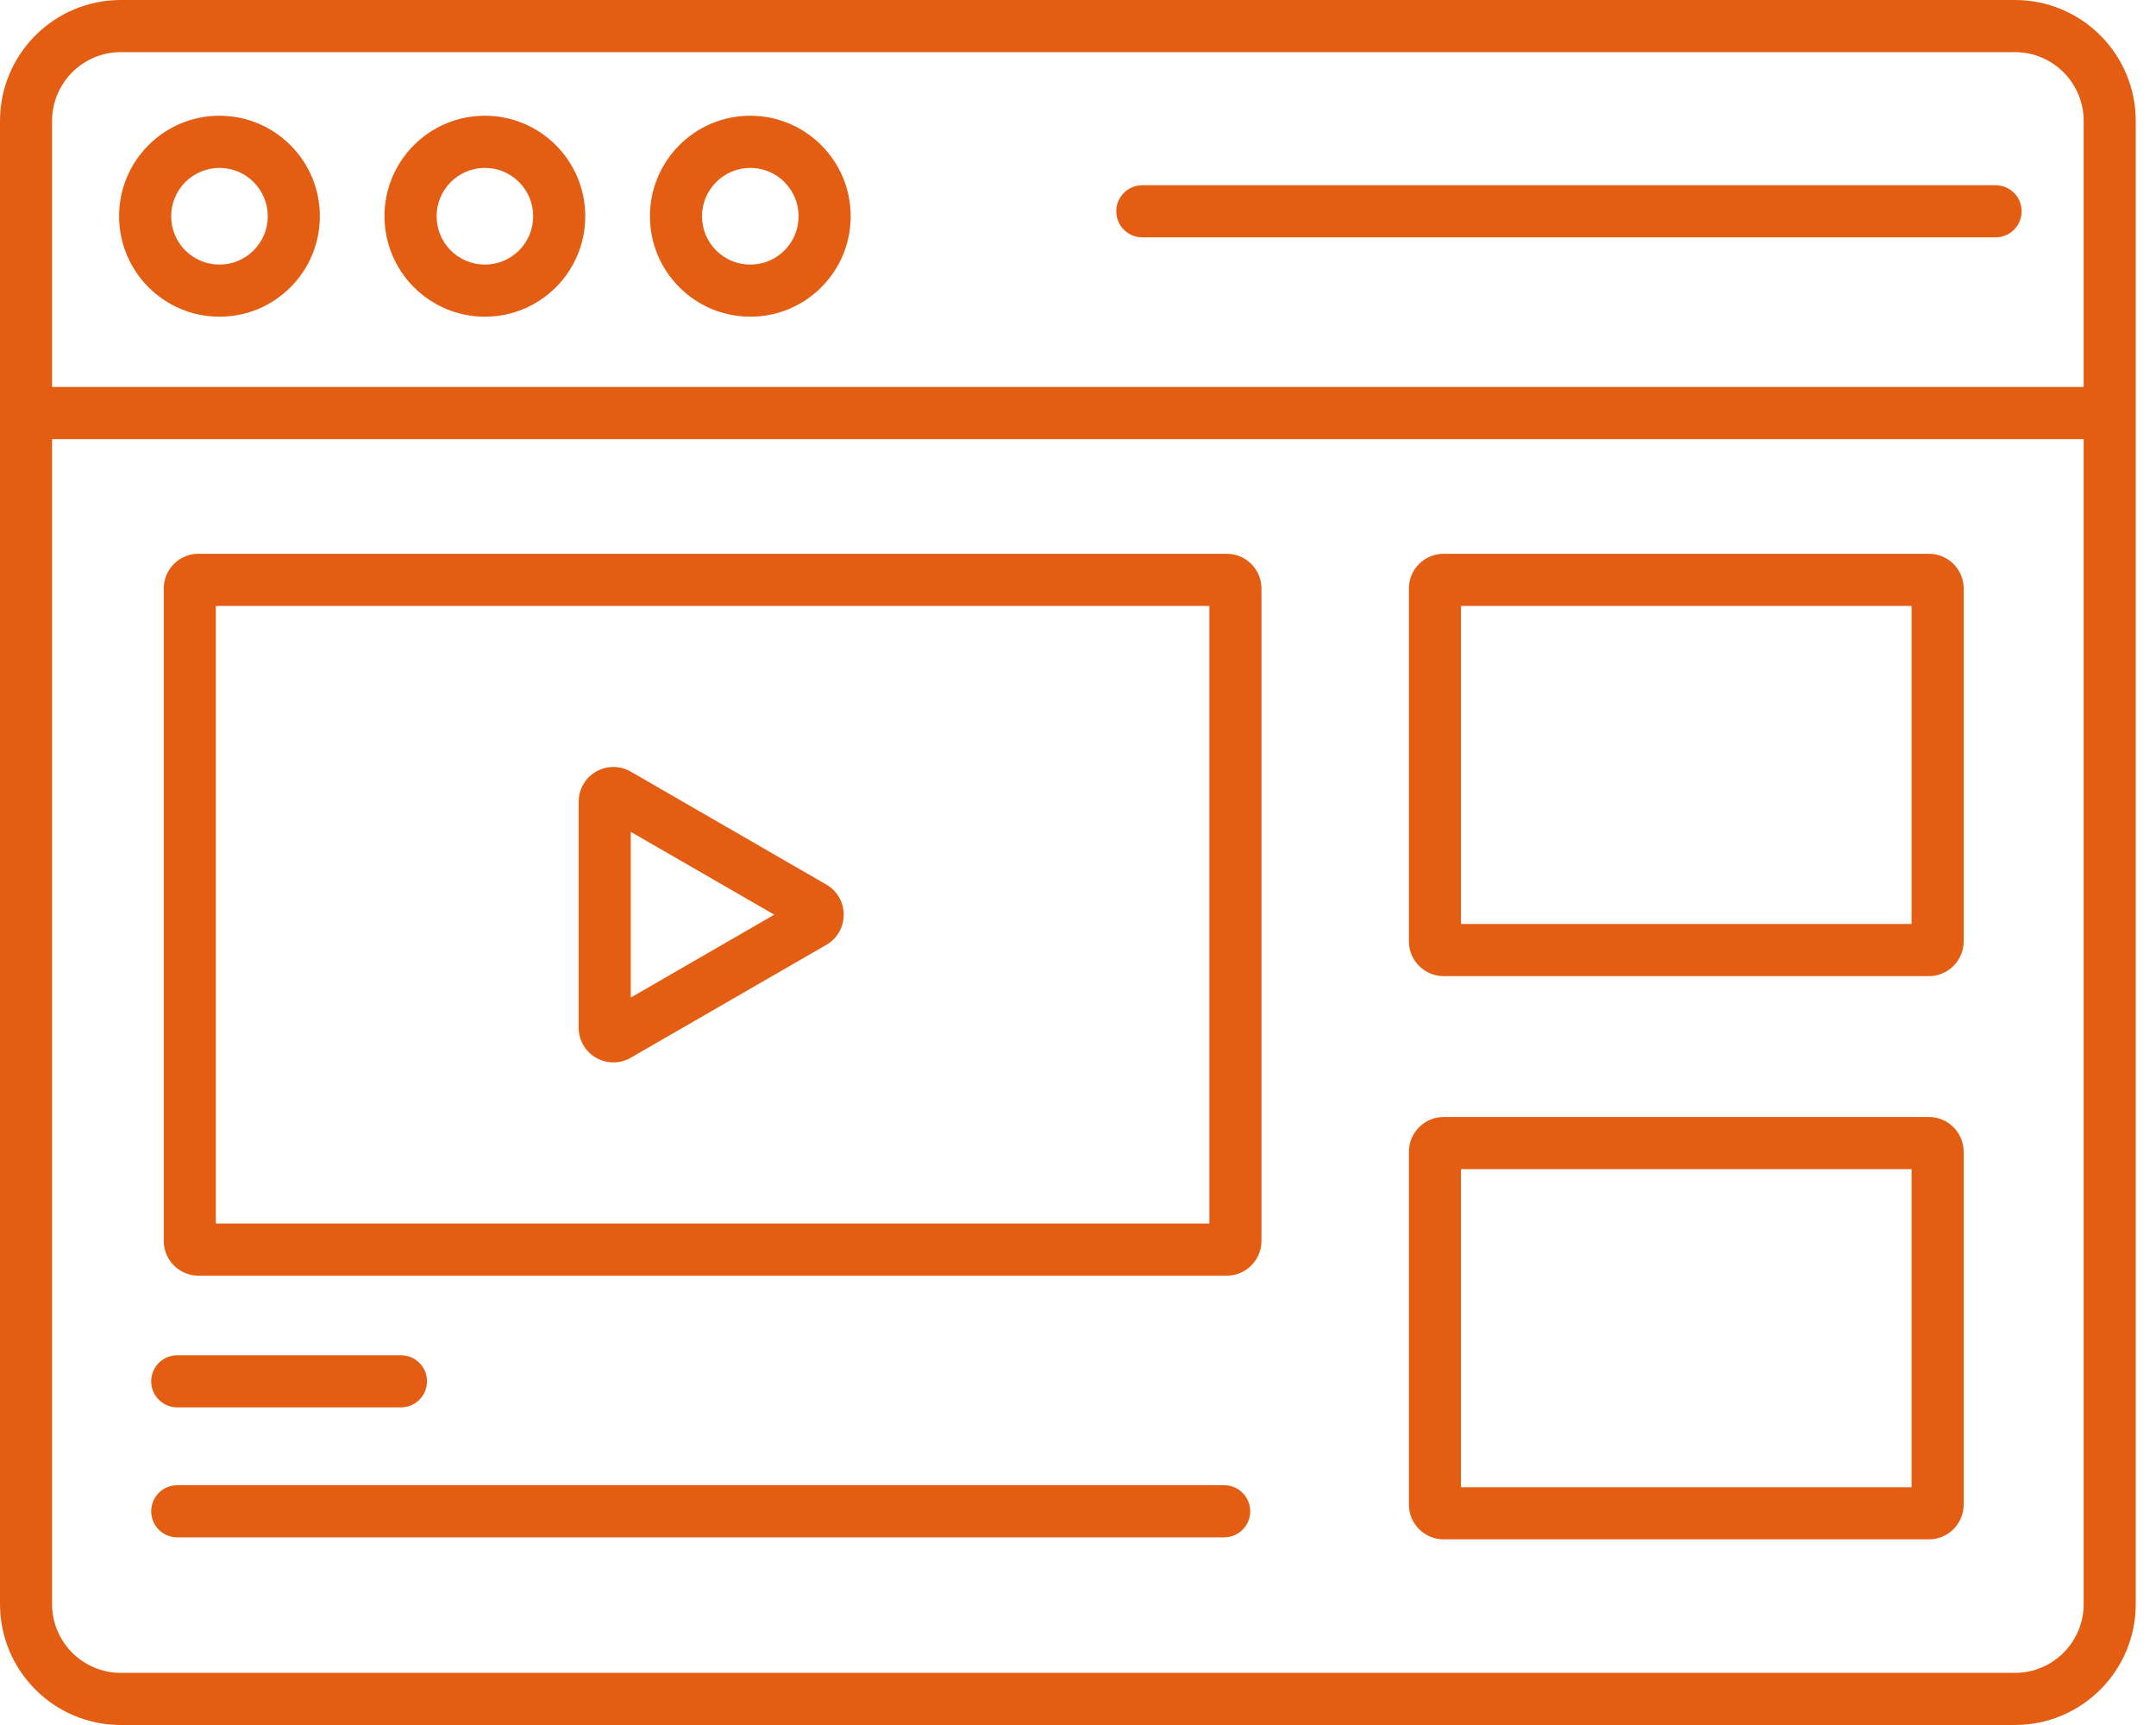
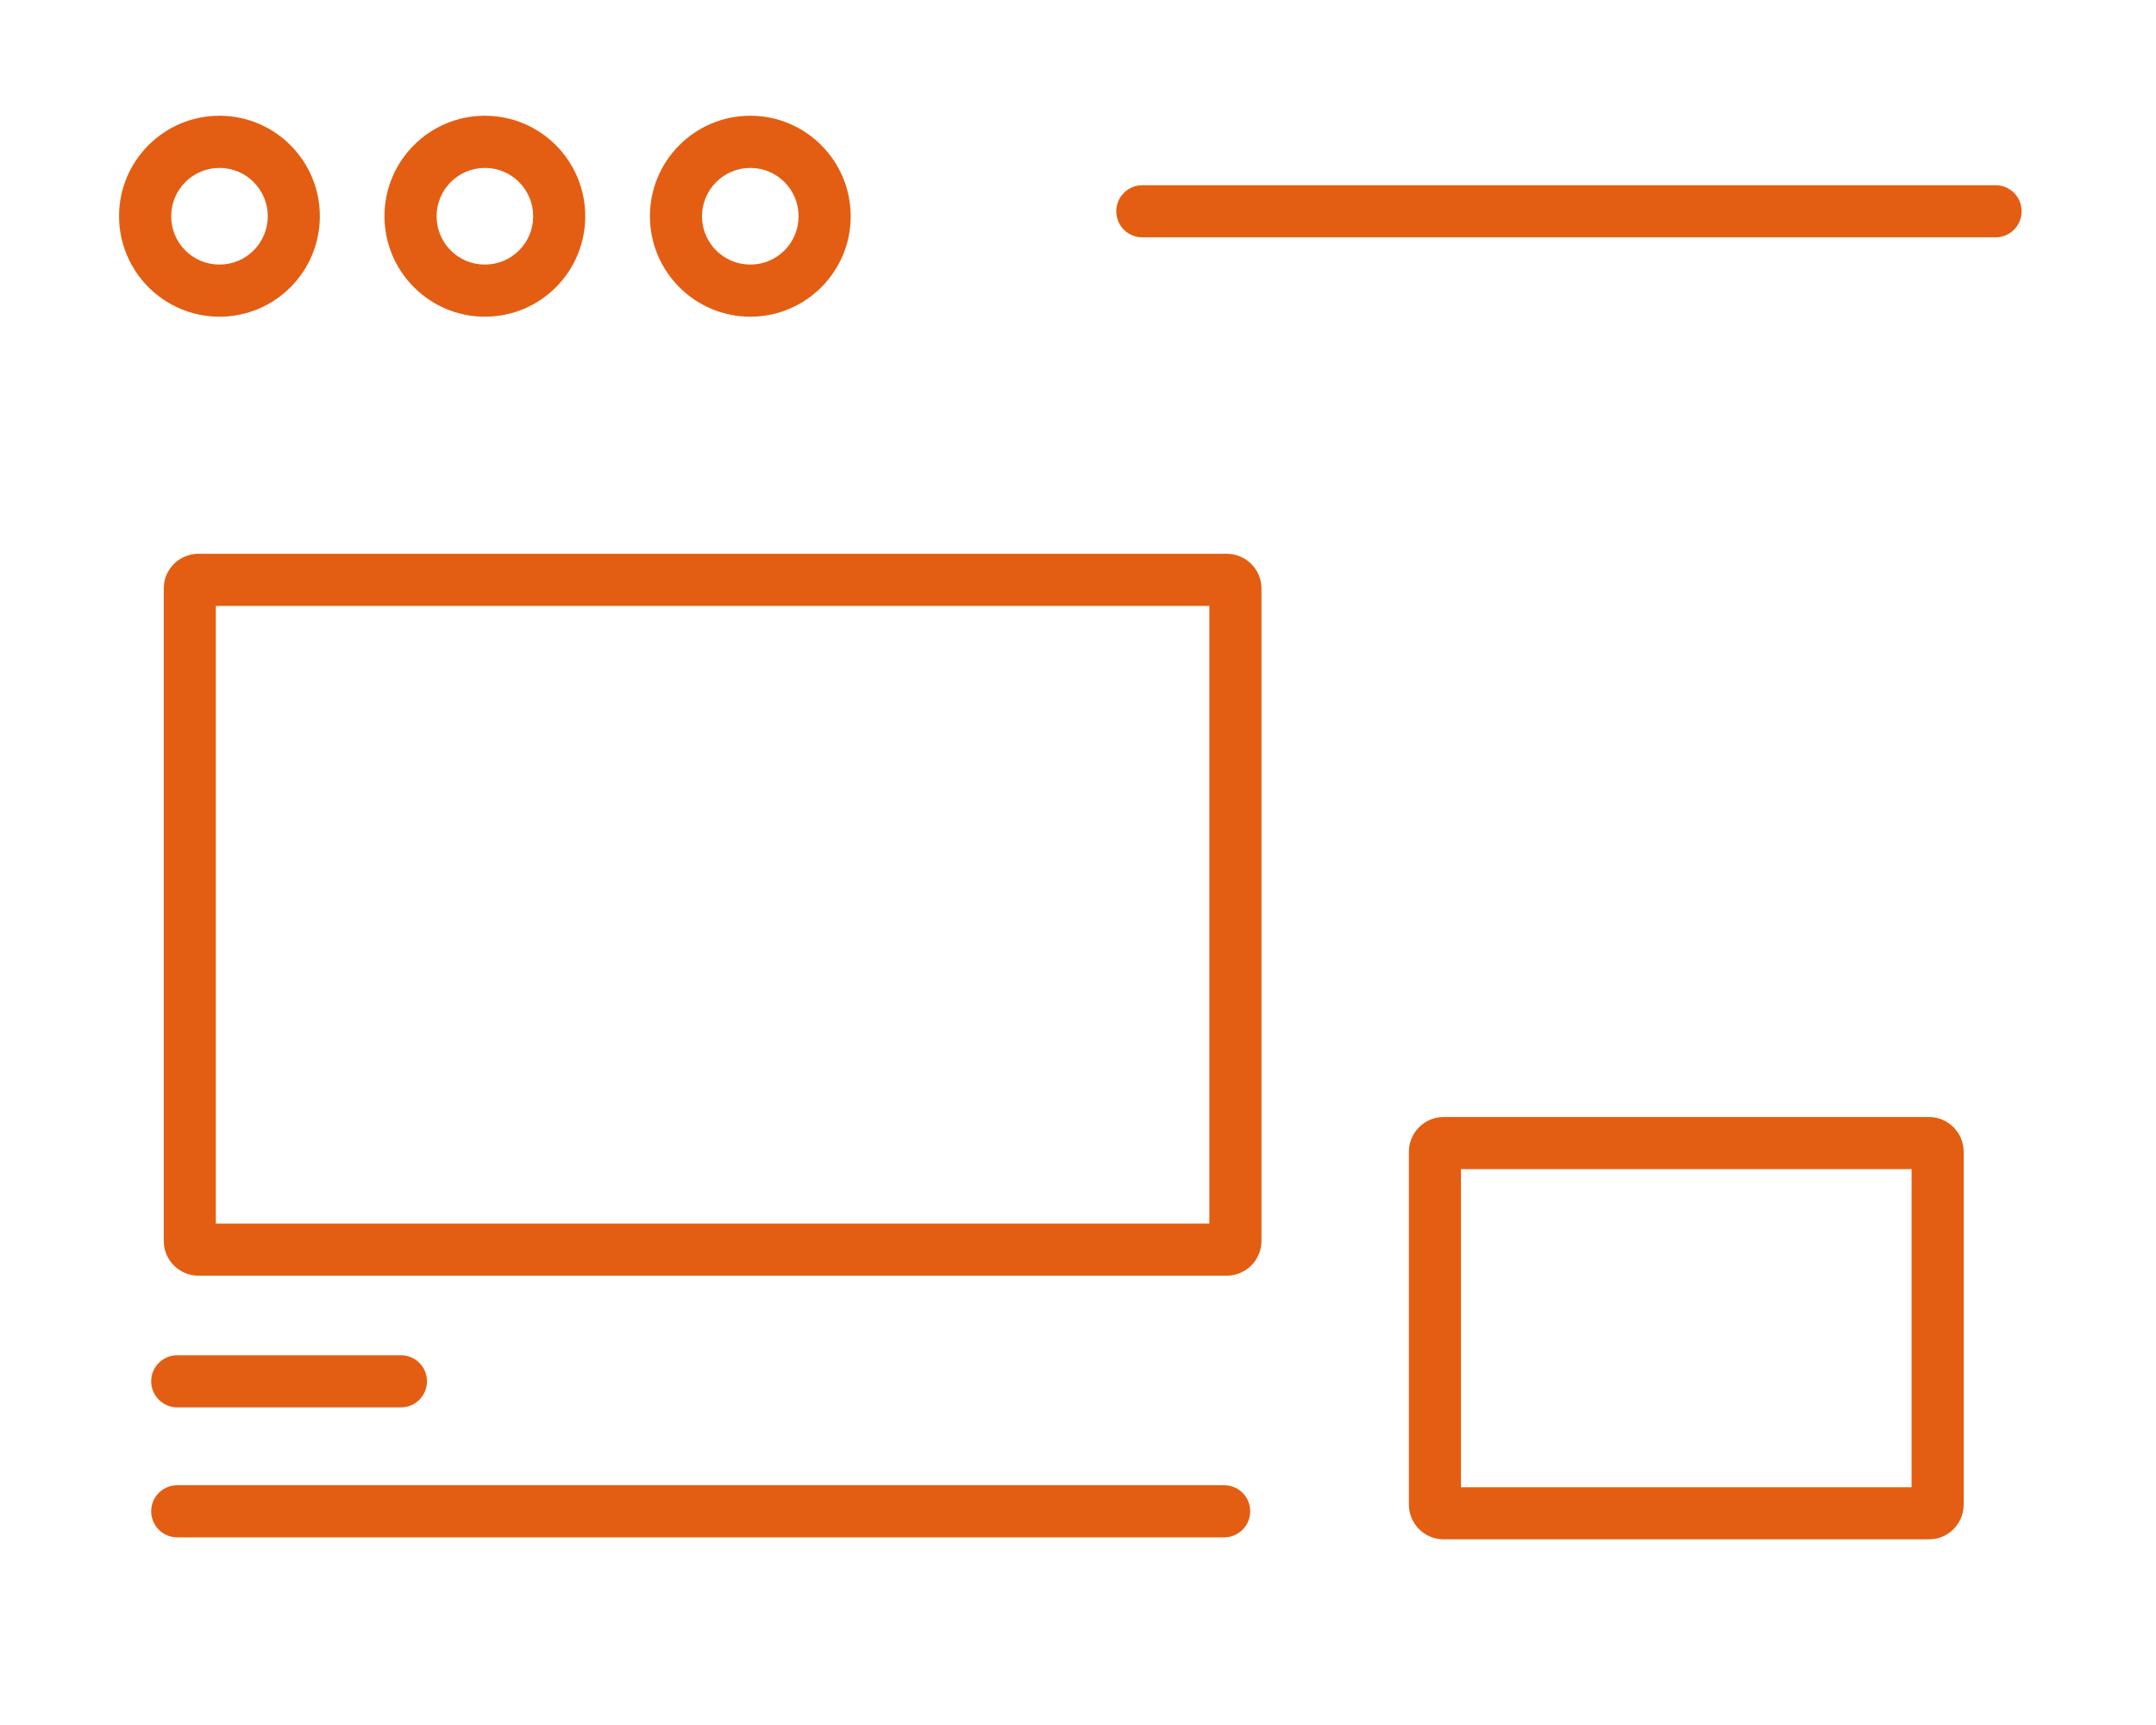
<svg xmlns="http://www.w3.org/2000/svg" width="40" height="32" viewBox="0 0 40 32" fill="none">
  <path fill-rule="evenodd" clip-rule="evenodd" d="M3.682 10.273H22.759C23.115 10.273 23.403 10.561 23.404 10.917V23.02C23.403 23.376 23.115 23.664 22.759 23.665H3.682C3.326 23.664 3.038 23.376 3.038 23.02V10.917C3.038 10.561 3.326 10.273 3.682 10.273ZM4.004 22.698H22.437V11.24H4.004V22.698Z" fill="#E35E12" />
-   <path fill-rule="evenodd" clip-rule="evenodd" d="M11.702 19.622C11.503 19.737 11.257 19.737 11.058 19.622C10.858 19.507 10.736 19.294 10.736 19.063V14.872C10.736 14.642 10.858 14.429 11.058 14.314C11.257 14.199 11.503 14.199 11.702 14.314L15.332 16.41C15.531 16.525 15.654 16.738 15.654 16.968C15.654 17.199 15.531 17.412 15.332 17.527L11.702 19.622ZM14.365 16.968L11.702 15.431V18.506L14.365 16.968Z" fill="#E35E12" />
  <path d="M3.288 26.108H7.439C7.706 26.108 7.922 25.891 7.922 25.624C7.922 25.357 7.706 25.141 7.439 25.141H3.288C3.021 25.141 2.805 25.357 2.805 25.624C2.805 25.891 3.021 26.108 3.288 26.108Z" fill="#E35E12" />
  <path d="M22.712 27.552H3.288C3.021 27.552 2.805 27.768 2.805 28.035C2.805 28.302 3.021 28.519 3.288 28.519H22.712C22.979 28.519 23.195 28.302 23.195 28.035C23.195 27.768 22.979 27.552 22.712 27.552V27.552Z" fill="#E35E12" />
-   <path fill-rule="evenodd" clip-rule="evenodd" d="M26.783 10.273H35.788C36.143 10.273 36.431 10.561 36.432 10.917V17.463C36.431 17.819 36.143 18.107 35.788 18.108H26.783C26.428 18.107 26.14 17.819 26.139 17.463V10.917C26.14 10.561 26.428 10.273 26.783 10.273ZM27.105 17.14H35.465V11.24H27.105V17.14Z" fill="#E35E12" />
  <path fill-rule="evenodd" clip-rule="evenodd" d="M26.783 20.721H35.788C36.143 20.722 36.431 21.01 36.432 21.366V27.912C36.431 28.268 36.143 28.556 35.788 28.556H26.783C26.428 28.556 26.14 28.268 26.139 27.912V21.366C26.14 21.01 26.428 20.722 26.783 20.721ZM27.105 27.589H35.465V21.688H27.105V27.589Z" fill="#E35E12" />
-   <path fill-rule="evenodd" clip-rule="evenodd" d="M37.384 0H2.24C1.004 0.001 0.002 1.003 0 2.241V29.759C0.002 30.997 1.004 31.999 2.24 32H37.384C38.62 31.999 39.623 30.997 39.624 29.759V2.241C39.623 1.003 38.62 0.001 37.384 0ZM2.24 0.967H37.384C38.087 0.968 38.657 1.537 38.658 2.241V7.179H0.966V2.241C0.968 1.537 1.538 0.968 2.24 0.967ZM2.24 31.033H37.384C38.087 31.032 38.657 30.463 38.658 29.759V8.146H0.966V29.759C0.968 30.463 1.538 31.032 2.24 31.033Z" fill="#E35E12" />
  <path fill-rule="evenodd" clip-rule="evenodd" d="M5.934 4.011C5.935 5.04 5.101 5.875 4.073 5.875C3.044 5.875 2.211 5.041 2.209 4.011C2.209 2.982 3.043 2.147 4.071 2.147C5.1 2.147 5.934 2.981 5.934 4.011ZM4.968 4.012C4.968 3.517 4.568 3.115 4.073 3.115C3.578 3.115 3.176 3.516 3.176 4.011C3.175 4.507 3.576 4.908 4.071 4.908C4.566 4.909 4.967 4.507 4.968 4.012Z" fill="#E35E12" />
  <path fill-rule="evenodd" clip-rule="evenodd" d="M10.858 4.011C10.859 5.04 10.026 5.875 8.997 5.875C7.969 5.875 7.135 5.041 7.133 4.011C7.133 2.982 7.967 2.147 8.995 2.147C10.024 2.147 10.858 2.981 10.858 4.011ZM9.892 4.012C9.892 3.517 9.492 3.115 8.997 3.115C8.502 3.115 8.101 3.516 8.1 4.011C8.1 4.507 8.501 4.908 8.995 4.908C9.49 4.909 9.892 4.508 9.892 4.012Z" fill="#E35E12" />
  <path fill-rule="evenodd" clip-rule="evenodd" d="M15.783 4.011C15.783 5.04 14.95 5.875 13.921 5.875C12.893 5.875 12.059 5.041 12.058 4.011C12.058 2.982 12.891 2.147 13.92 2.147C14.948 2.147 15.782 2.981 15.783 4.011ZM14.816 4.012C14.817 3.517 14.416 3.115 13.921 3.115C13.427 3.115 13.025 3.516 13.024 4.011C13.024 4.507 13.425 4.908 13.92 4.908C14.415 4.909 14.816 4.508 14.816 4.012Z" fill="#E35E12" />
  <path d="M21.193 4.403H37.024C37.291 4.403 37.507 4.187 37.507 3.919C37.507 3.652 37.291 3.436 37.024 3.436H21.193C20.926 3.436 20.71 3.652 20.71 3.919C20.71 4.187 20.926 4.403 21.193 4.403V4.403Z" fill="#E35E12" />
</svg>